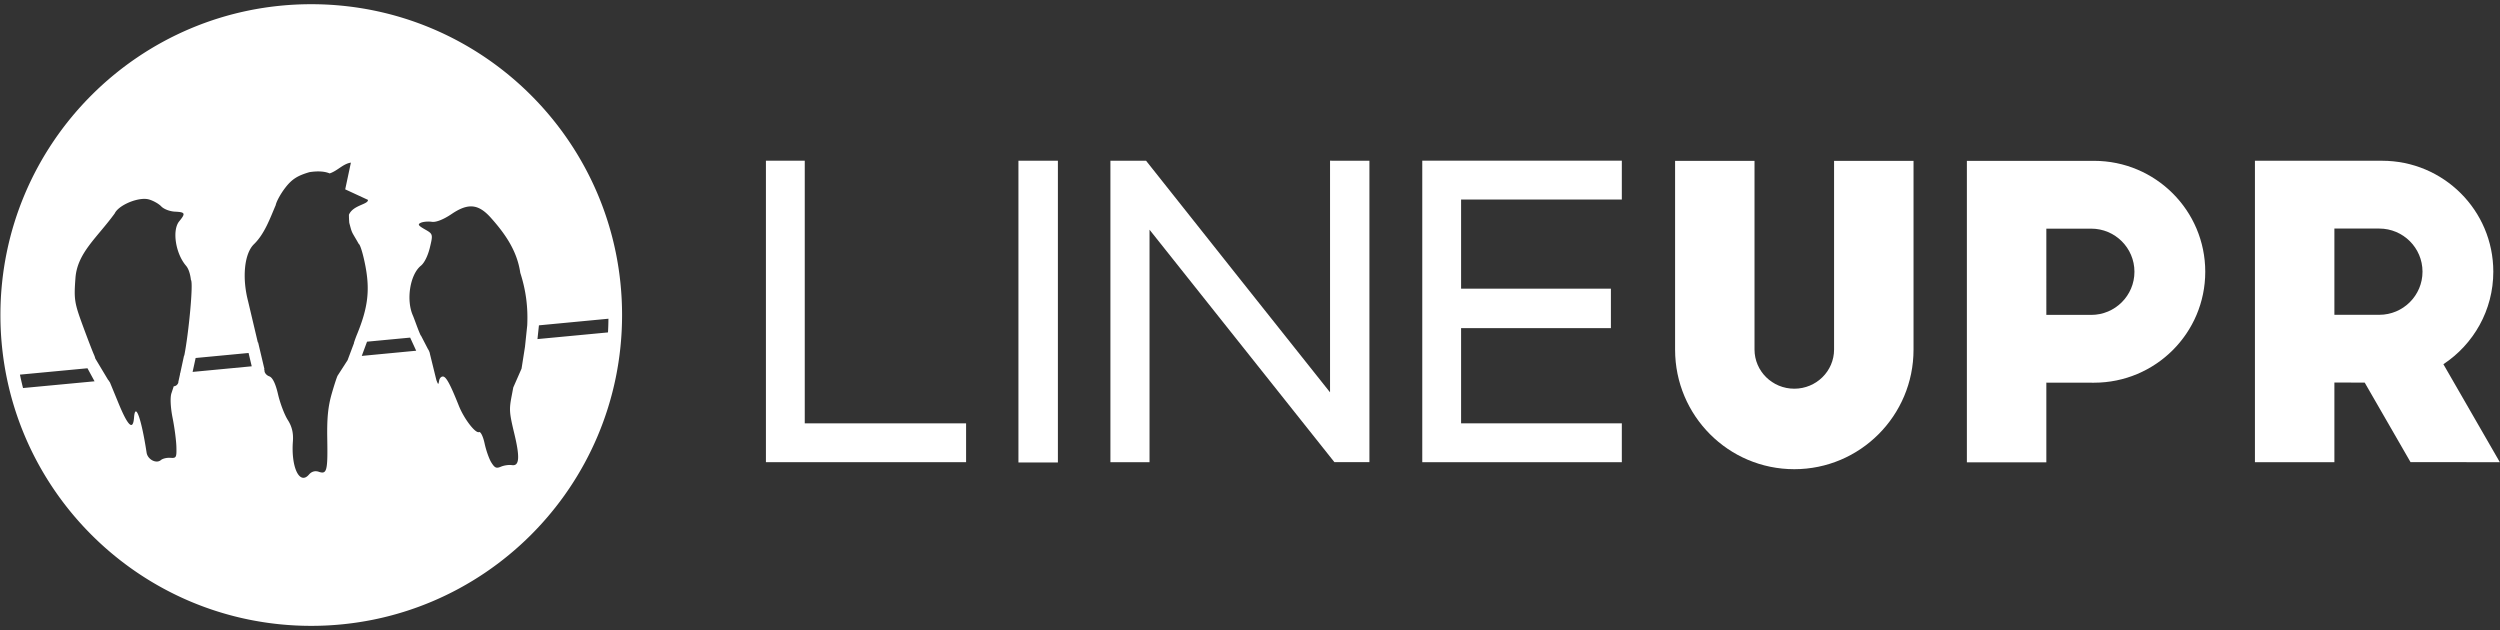
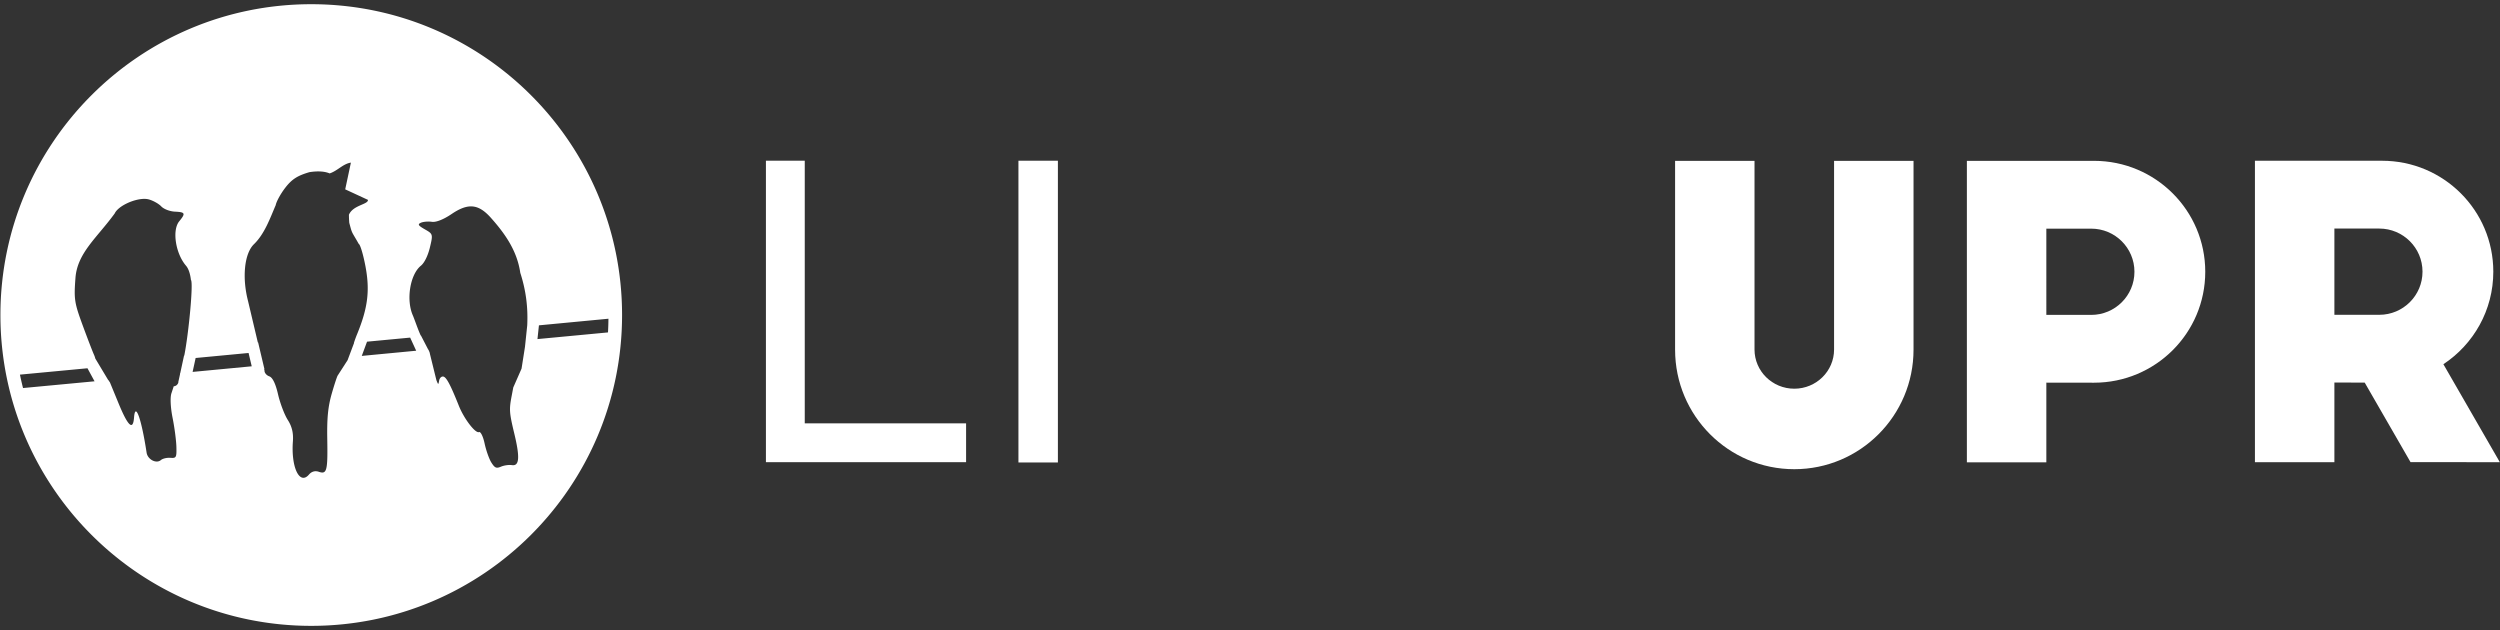
<svg xmlns="http://www.w3.org/2000/svg" viewBox="0 0 250 63" xml:space="preserve" style="fill-rule:evenodd;clip-rule:evenodd;stroke-linejoin:round;stroke-miterlimit:2">
  <rect x="0" y="0" width="250" height="63" fill="#333333" stroke="none" />
  <path d="M0 0c0-14.865-12.031-26.92-26.857-26.92-14.836 0-26.846 12.055-26.846 26.92v42.521h17.889V.033c0-4.873 4.013-8.824 8.957-8.824 4.949 0 8.961 3.951 8.961 8.824v42.488H0V0Z" style="fill:#fff;fill-rule:nonzero" transform="matrix(.444 0 0 -.444 191.353 34.967)" />
-   <path d="m0 0 8.869-.004v-67.89l-7.892.008-41.633 52.345V-67.9h-8.809V-.01l8.026.006S-.072-52.146 0-52.171V0Z" style="fill:#fff;fill-rule:nonzero" transform="matrix(.444 0 0 -.444 133.004 16.07)" />
  <path d="M0 0h8.746v-59.156h36.336V-67.9H0V0Z" style="fill:#fff;fill-rule:nonzero" transform="matrix(.444 0 0 -.444 76.592 16.07)" />
  <path style="fill:#fff;fill-rule:nonzero" d="M82.132 13.203h3.182v24.335h-3.182z" transform="matrix(1.24 0 0 -1.24 0 62.619)" />
-   <path d="M0 0h44.945v-8.744H8.742v-20.08h33.742v-8.881H8.742v-21.451h36.203V-67.9H0V0Z" style="fill:#fff;fill-rule:nonzero" transform="matrix(.444 0 0 -.444 142.227 16.07)" />
  <path d="M0 0c5.381 0 9.74 4.348 9.74 9.715 0 5.363-4.359 9.711-9.74 9.711h-10.104V0H0Zm.635 34.697c13.844 0 25.054-11.187 25.054-24.982 0-13.8-11.21-24.986-25.054-24.986l-10.739.016v-17.948H-28v67.9H.635Z" style="fill:#fff;fill-rule:nonzero" transform="matrix(.444 0 0 -.444 209.12 31.49)" />
  <path d="M0 0h10.105c5.379 0 9.741-4.348 9.741-9.711 0-5.367-4.362-9.715-9.741-9.715H0V0Zm37.264-52.623L24.549-30.552c6.775 4.474 11.244 12.132 11.244 20.841 0 13.795-11.211 24.982-25.053 24.982h-28.635v-67.899H0v17.947l6.824-.01 10.321-17.91 20.119-.022Z" style="fill:#fff;fill-rule:nonzero" transform="matrix(.444 0 0 -.444 233.439 22.856)" />
  <path d="m0 0-1.676-4.533 17.331 1.652-1.921 4.178L0 0Zm39.801 39.043c-2.342 2.737-4.413 4.063-6.743 4.043v-.001c-1.815-.014-3.787-.844-6.166-2.456-2.535-1.716-4.92-2.654-6.234-2.457-1.166.175-2.746.044-3.504-.291-1.107-.488-.863-.896 1.251-2.098 2.59-1.476 2.637-1.558 1.609-5.808-.639-2.633-1.751-4.887-2.86-5.784-3.491-2.823-4.779-11.005-2.501-15.971.826-2.085 1.554-4.306 2.434-6.234l.089-.043 2.3-4.445h.046c.32-.654.506-1.152.489-1.316l2.079-8.444c.59-1.517.628-1.519.869-.134.142.802.725 1.388 1.297 1.294 1.006-.164 2.291-2.568 4.982-9.312 1.656-4.15 5.268-8.865 6.431-8.377.502.211 1.297-1.4 1.765-3.594.468-2.195 1.424-4.928 2.144-6.078 1.104-1.758 1.588-1.976 3.083-1.34.976.418 2.54.637 3.463.494 2.387-.377 2.611 2.409.782 10.004-1.604 6.66-1.685 7.694-.85 12.018l.513 2.703 2.638 6.008 1.095 6.969.711 6.789c.283 5.857-.425 11.234-2.211 16.752-1.003 6.924-4.738 12.265-9.001 17.109M-.492 23.966c-.704 3.741-1.664 6.97-2.144 7.171-2.384 4.219-2.034 3.017-3.016 6.7a32.79 32.79 0 0 0-.113 2.591c1.314 3.107 6.207 3.254 6.056 4.736l-7.24 3.35 1.811 8.51v.001c-2.561-.401-4.233-2.608-6.769-3.441-1.301.567-3.398.877-6.431.403-3.802-1.104-5.601-2.257-7.662-4.913-1.482-1.911-2.866-4.424-3.082-5.585-1.802-4.186-3.52-9.117-6.901-12.419-3.08-2.924-3.871-10.616-1.901-18.182l3.105-13.132.09.023 2.01-8.511-.089-.024.112-.424c-.053-.707.634-1.549 1.518-1.853 1.054-.362 2.013-2.326 2.792-5.719.655-2.844 2.05-6.525 3.106-8.174 1.331-2.08 1.827-4.168 1.629-6.836-.618-8.31 2.152-14.031 5.117-10.562.826.969 1.942 1.299 3.126.892 2.577-.886 2.881.252 2.703 10.407-.118 6.658.236 10.322 1.428 14.476.88 3.057 1.752 5.674 1.921 5.807l3.192 4.959-.021.021L-4.131-.4h-.047c.273.865.607 1.793 1.008 2.767C.27 10.77.952 16.269-.492 23.966M54.745 5.205 54.278.828l22.46 2.123c.084 1.445.127 2.901.144 4.36L54.745 5.205ZM-89.032-8.465l-21.502-2.029c.291-1.436.623-2.858.979-4.27l22.78 2.145-2.257 4.154Zm34.352 3.262.091-.022-.96-4.402 18.828 1.789-1.006 4.242-16.953-1.607Zm-2.948 29.37c-3.348 3.875-4.507 11.333-2.188 14.162 2.089 2.55 1.942 2.928-1.342 3.083-1.651.077-3.55.803-4.378 1.674-.802.847-2.566 1.83-3.928 2.212a5.425 5.425 0 0 1-1.343.179c-3.38.053-8.436-2.255-9.558-4.646-5.57-7.682-11.84-12.477-12.486-20.439-.518-6.858-.356-7.971 2.278-15.144 1.563-4.256 3.189-8.465 3.596-9.357.2-.438.347-.87.425-1.207v-.022l4.11-6.857h.045l.534-.803 2.703-6.568c3.028-7.37 4.637-8.868 4.959-4.602.39 5.145 2.35-.322 3.999-11.166.333-2.189 3.091-3.627 4.555-2.369.547.471 1.903.799 3.015.715 1.873-.143 2.001.099 1.921 3.439-.046 1.985-.585 6.149-1.205 9.248-.669 3.346-.818 6.541-.38 7.864l.736 2.232c.763.062 1.218.527 1.497 1.207l-.067.021.558 2.547c.014.143.03.28.045.424h.046l1.204 5.582.068-.019c1.36 6.685 2.973 23.269 2.122 24.12-.09.833-.441 3.187-1.541 4.49M81.223 8.487c0-54.671-44.319-98.989-98.988-98.989-54.67 0-98.988 44.318-98.988 98.989 0 54.67 44.318 98.988 98.988 98.988 54.669 0 98.988-44.318 98.988-98.988" style="fill:#fff;fill-rule:nonzero" transform="matrix(.314 0 0 -.314 36.703 34.168)" />
</svg>